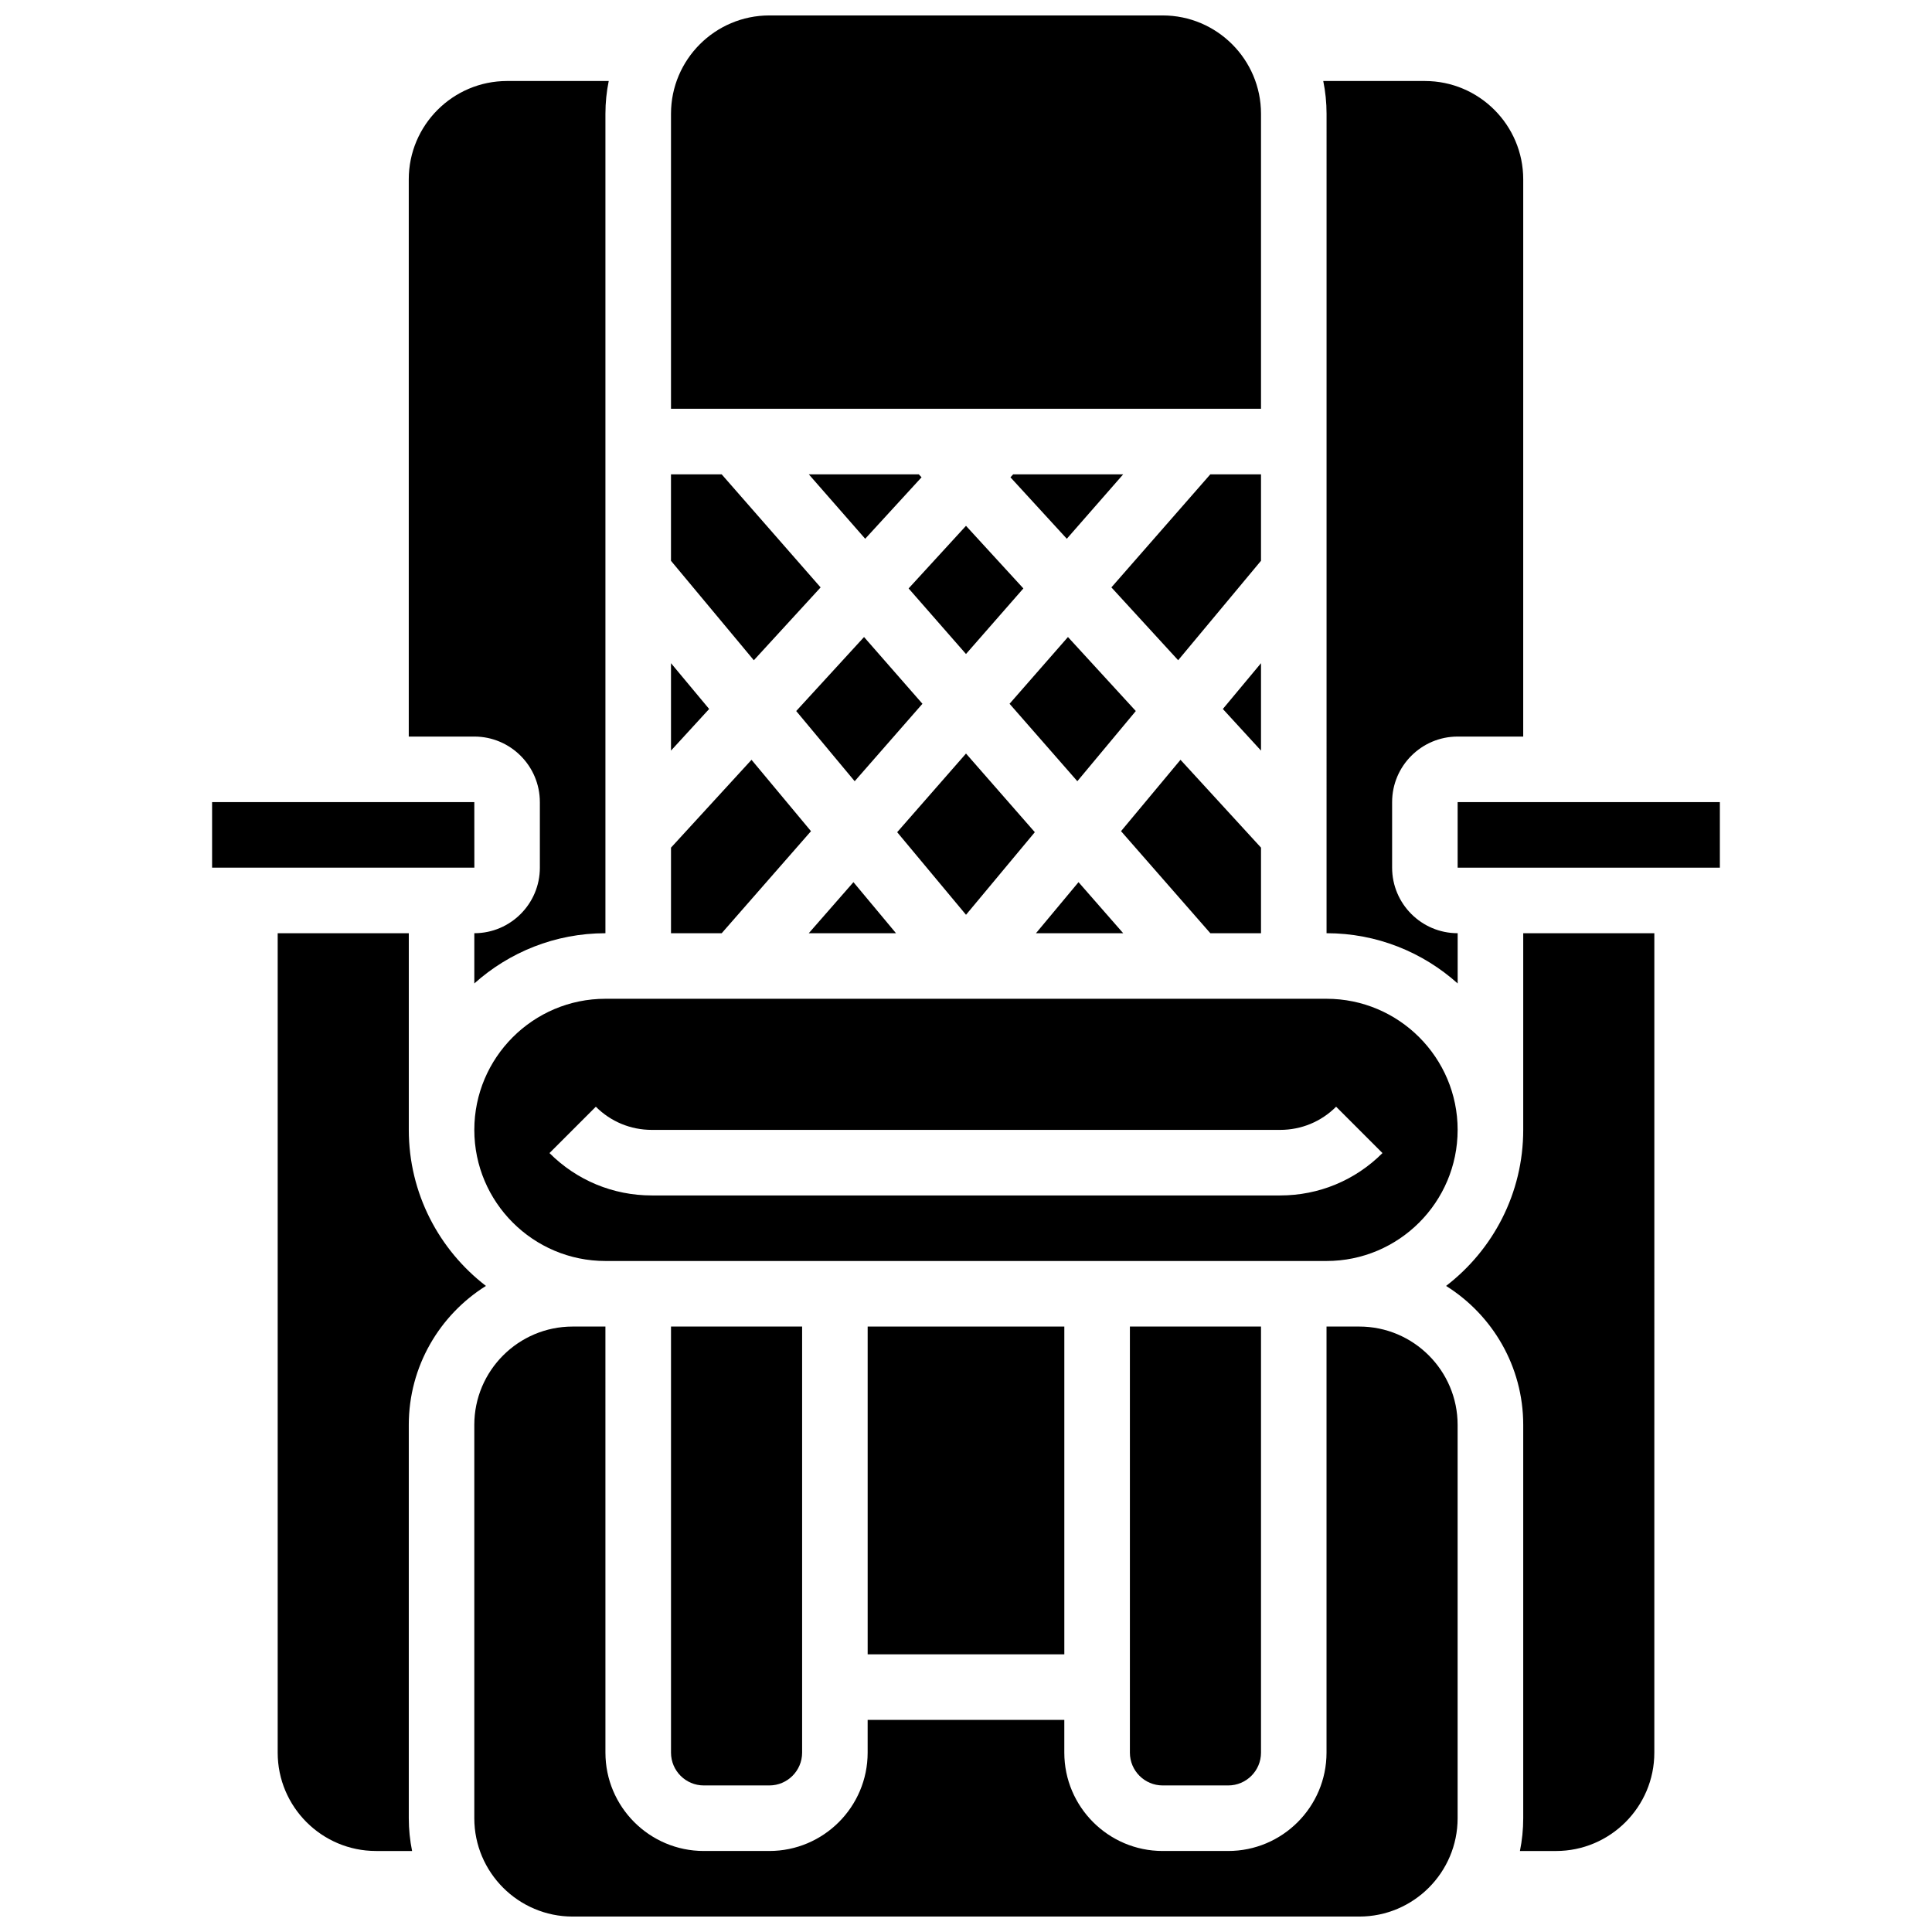
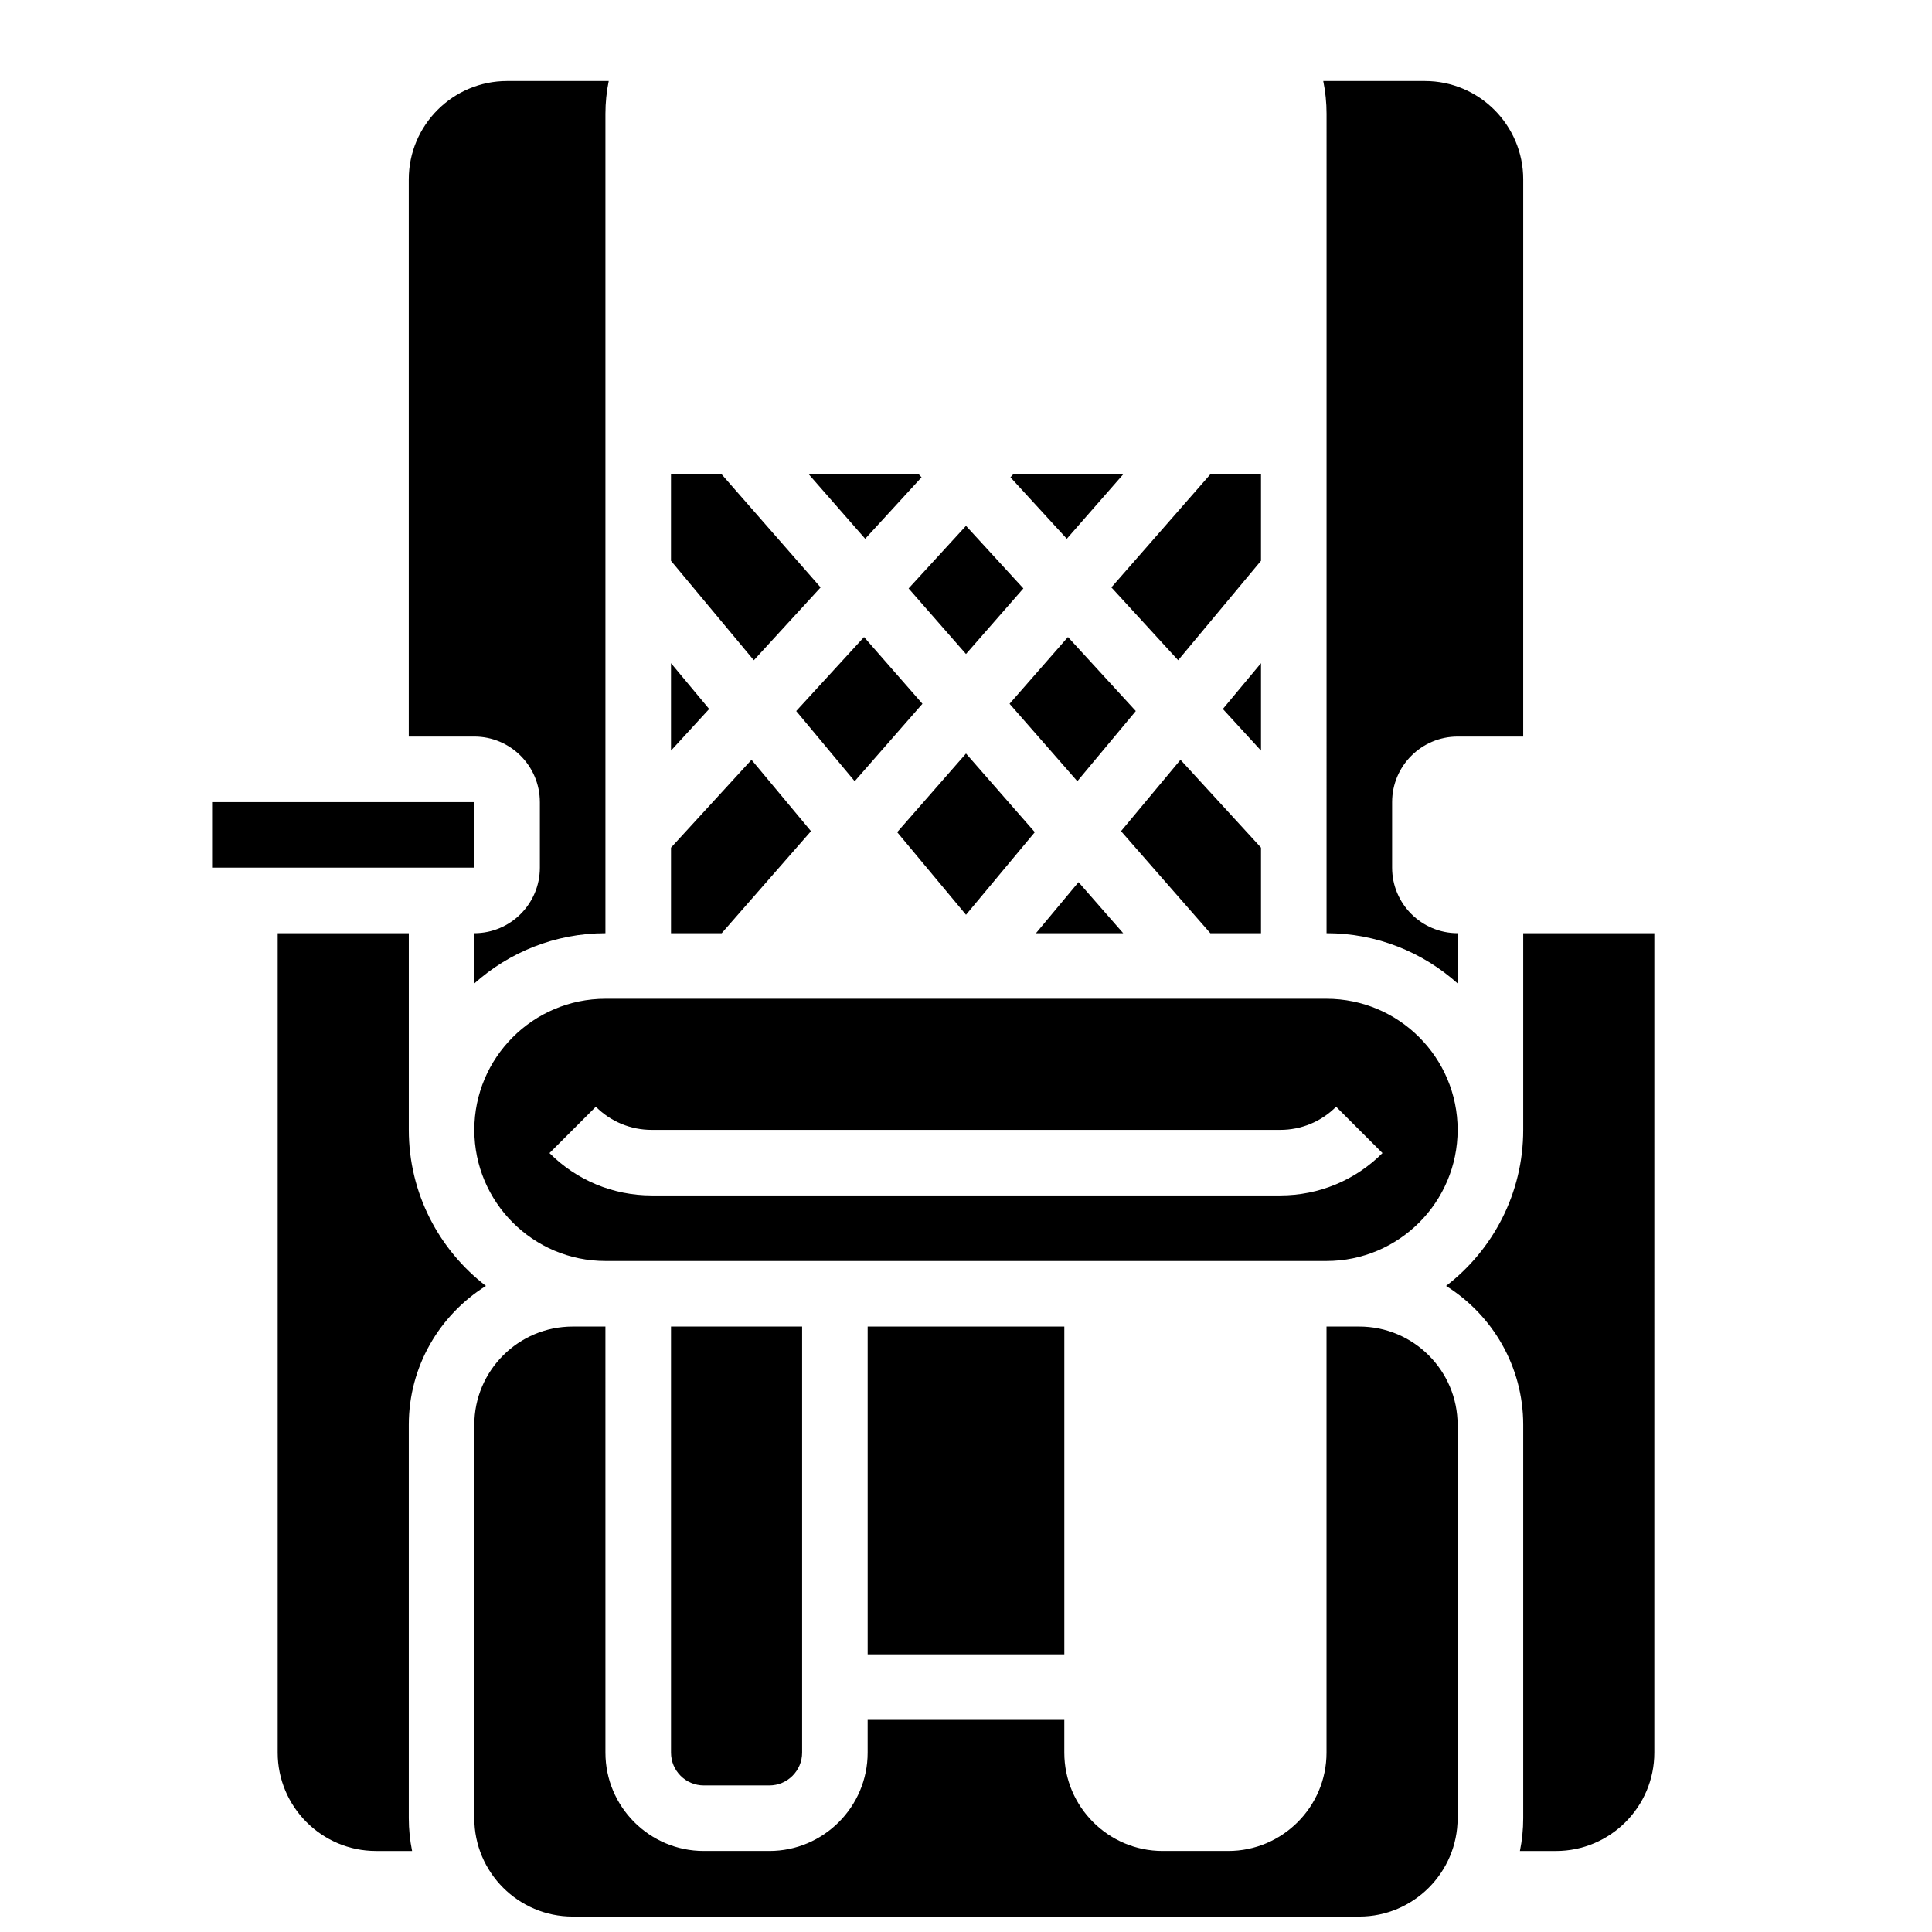
<svg xmlns="http://www.w3.org/2000/svg" width="800px" height="800px" version="1.1" viewBox="144 144 512 512">
  <defs>
    <clipPath id="b">
      <path d="m269 495h262v156.9h-262z" />
    </clipPath>
    <clipPath id="a">
-       <path d="m321 148.09h158v104.91h-158z" />
-     </clipPath>
+       </clipPath>
  </defs>
  <path d="m478.18 319.75-10.113 12.137 10.113 11.031z" />
  <path d="m381.76 364.54 18.242 21.887 18.238-21.887-18.238-20.844z" />
  <path d="m429.82 377.78-11.277 13.531h23.117z" />
  <path d="m478.18 391.31v-22.68l-21.336-23.277-15.758 18.914 23.664 27.043z" />
  <path d="m478.18 269.7h-13.43l-26.219 29.965 17.691 19.301 21.957-26.352z" />
  <path d="m411.78 270.49 14.934 16.289 14.945-17.078h-29.152z" />
  <path d="m373.94 495.55h52.117v86.863h-52.117z" />
  <path d="m530.29 443.43c0-19.16-15.586-34.746-34.746-34.746h-191.1c-19.16 0-34.746 15.586-34.746 34.746 0 19.16 15.586 34.746 34.746 34.746h191.1c19.156 0 34.742-15.586 34.742-34.746zm-213.56 17.375c-10.242 0-19.871-3.988-27.113-11.23l12.285-12.285c3.961 3.961 9.227 6.141 14.828 6.141h166.53c5.602 0 10.867-2.18 14.828-6.141l12.285 12.285c-7.242 7.242-16.871 11.23-27.113 11.23z" />
-   <path d="m452.12 617.16h17.371c4.789 0 8.688-3.898 8.688-8.688v-112.92h-34.746v112.92c0 4.793 3.898 8.688 8.688 8.688z" />
  <path d="m384.79 299.94 15.207 17.379 15.207-17.379-15.207-16.59z" />
  <path d="m445 332.43-17.98-19.613-15.477 17.688 17.961 20.523z" />
  <path d="m330.51 617.16h17.371c4.789 0 8.688-3.898 8.688-8.688v-112.92h-34.746v112.92c0 4.793 3.898 8.688 8.688 8.688z" />
  <path d="m272.78 484.78c-12.418-9.535-20.445-24.52-20.445-41.352v-52.117h-34.746v217.16c0 14.367 11.691 26.059 26.059 26.059h9.559c-0.57-2.809-0.875-5.711-0.875-8.688v-104.24c0.004-15.508 8.18-29.141 20.449-36.824z" />
  <g clip-path="url(#b)">
    <path d="m504.23 495.55h-8.688v112.92c0 14.367-11.691 26.059-26.059 26.059h-17.371c-14.367 0-26.059-11.691-26.059-26.059v-8.688h-52.117v8.688c0 14.367-11.691 26.059-26.059 26.059h-17.371c-14.367 0-26.059-11.691-26.059-26.059l-0.004-112.92h-8.688c-14.367 0-26.059 11.691-26.059 26.059v104.24c0 14.367 11.691 26.059 26.059 26.059h208.47c14.367 0 26.059-11.691 26.059-26.059v-104.24c0-14.367-11.691-26.059-26.059-26.059z" />
  </g>
  <path d="m495.55 391.31c13.34 0 25.516 5.043 34.746 13.312v-13.312c-9.578 0-17.371-7.793-17.371-17.371v-17.371c0-9.578 7.793-17.371 17.371-17.371h17.371l0.004-147.67c0-14.367-11.691-26.059-26.059-26.059h-26.934c0.57 2.809 0.875 5.711 0.875 8.688z" />
  <path d="m269.71 373.94-0.012-17.371h-69.492v17.371h69.492 0.012z" />
-   <path d="m530.29 356.57h69.492v17.371h-69.492z" />
  <path d="m358.34 269.7 14.945 17.078 14.934-16.289-0.727-0.789z" />
  <path d="m287.07 356.57v17.371c0 9.578-7.793 17.371-17.371 17.371v13.312c9.227-8.266 21.406-13.309 34.746-13.309v-217.16c0-2.973 0.301-5.879 0.875-8.688h-26.934c-14.367 0-26.059 11.691-26.059 26.059v147.67h17.371c9.578 0.004 17.371 7.797 17.371 17.375z" />
  <path d="m547.67 443.43c0 16.832-8.027 31.816-20.445 41.352 12.266 7.684 20.445 21.316 20.445 36.828v104.24c0 2.973-0.301 5.879-0.875 8.688l9.559-0.004c14.367 0 26.059-11.691 26.059-26.059l0.004-217.16h-34.746z" />
  <g clip-path="url(#a)">
-     <path d="m478.18 174.15c0-14.367-11.691-26.059-26.059-26.059h-104.24c-14.367 0-26.059 11.691-26.059 26.059v78.176h156.36z" />
-   </g>
-   <path d="m381.45 391.31-11.277-13.531-11.84 13.531z" />
+     </g>
  <path d="m370.5 351.03 17.957-20.523-15.477-17.688-17.977 19.613z" />
  <path d="m358.92 364.27-15.762-18.914-21.336 23.277v22.68h13.434z" />
  <path d="m321.82 319.75v23.168l10.113-11.031z" />
  <path d="m361.47 299.67-26.219-29.965h-13.434v22.914l21.957 26.352z" />
</svg>